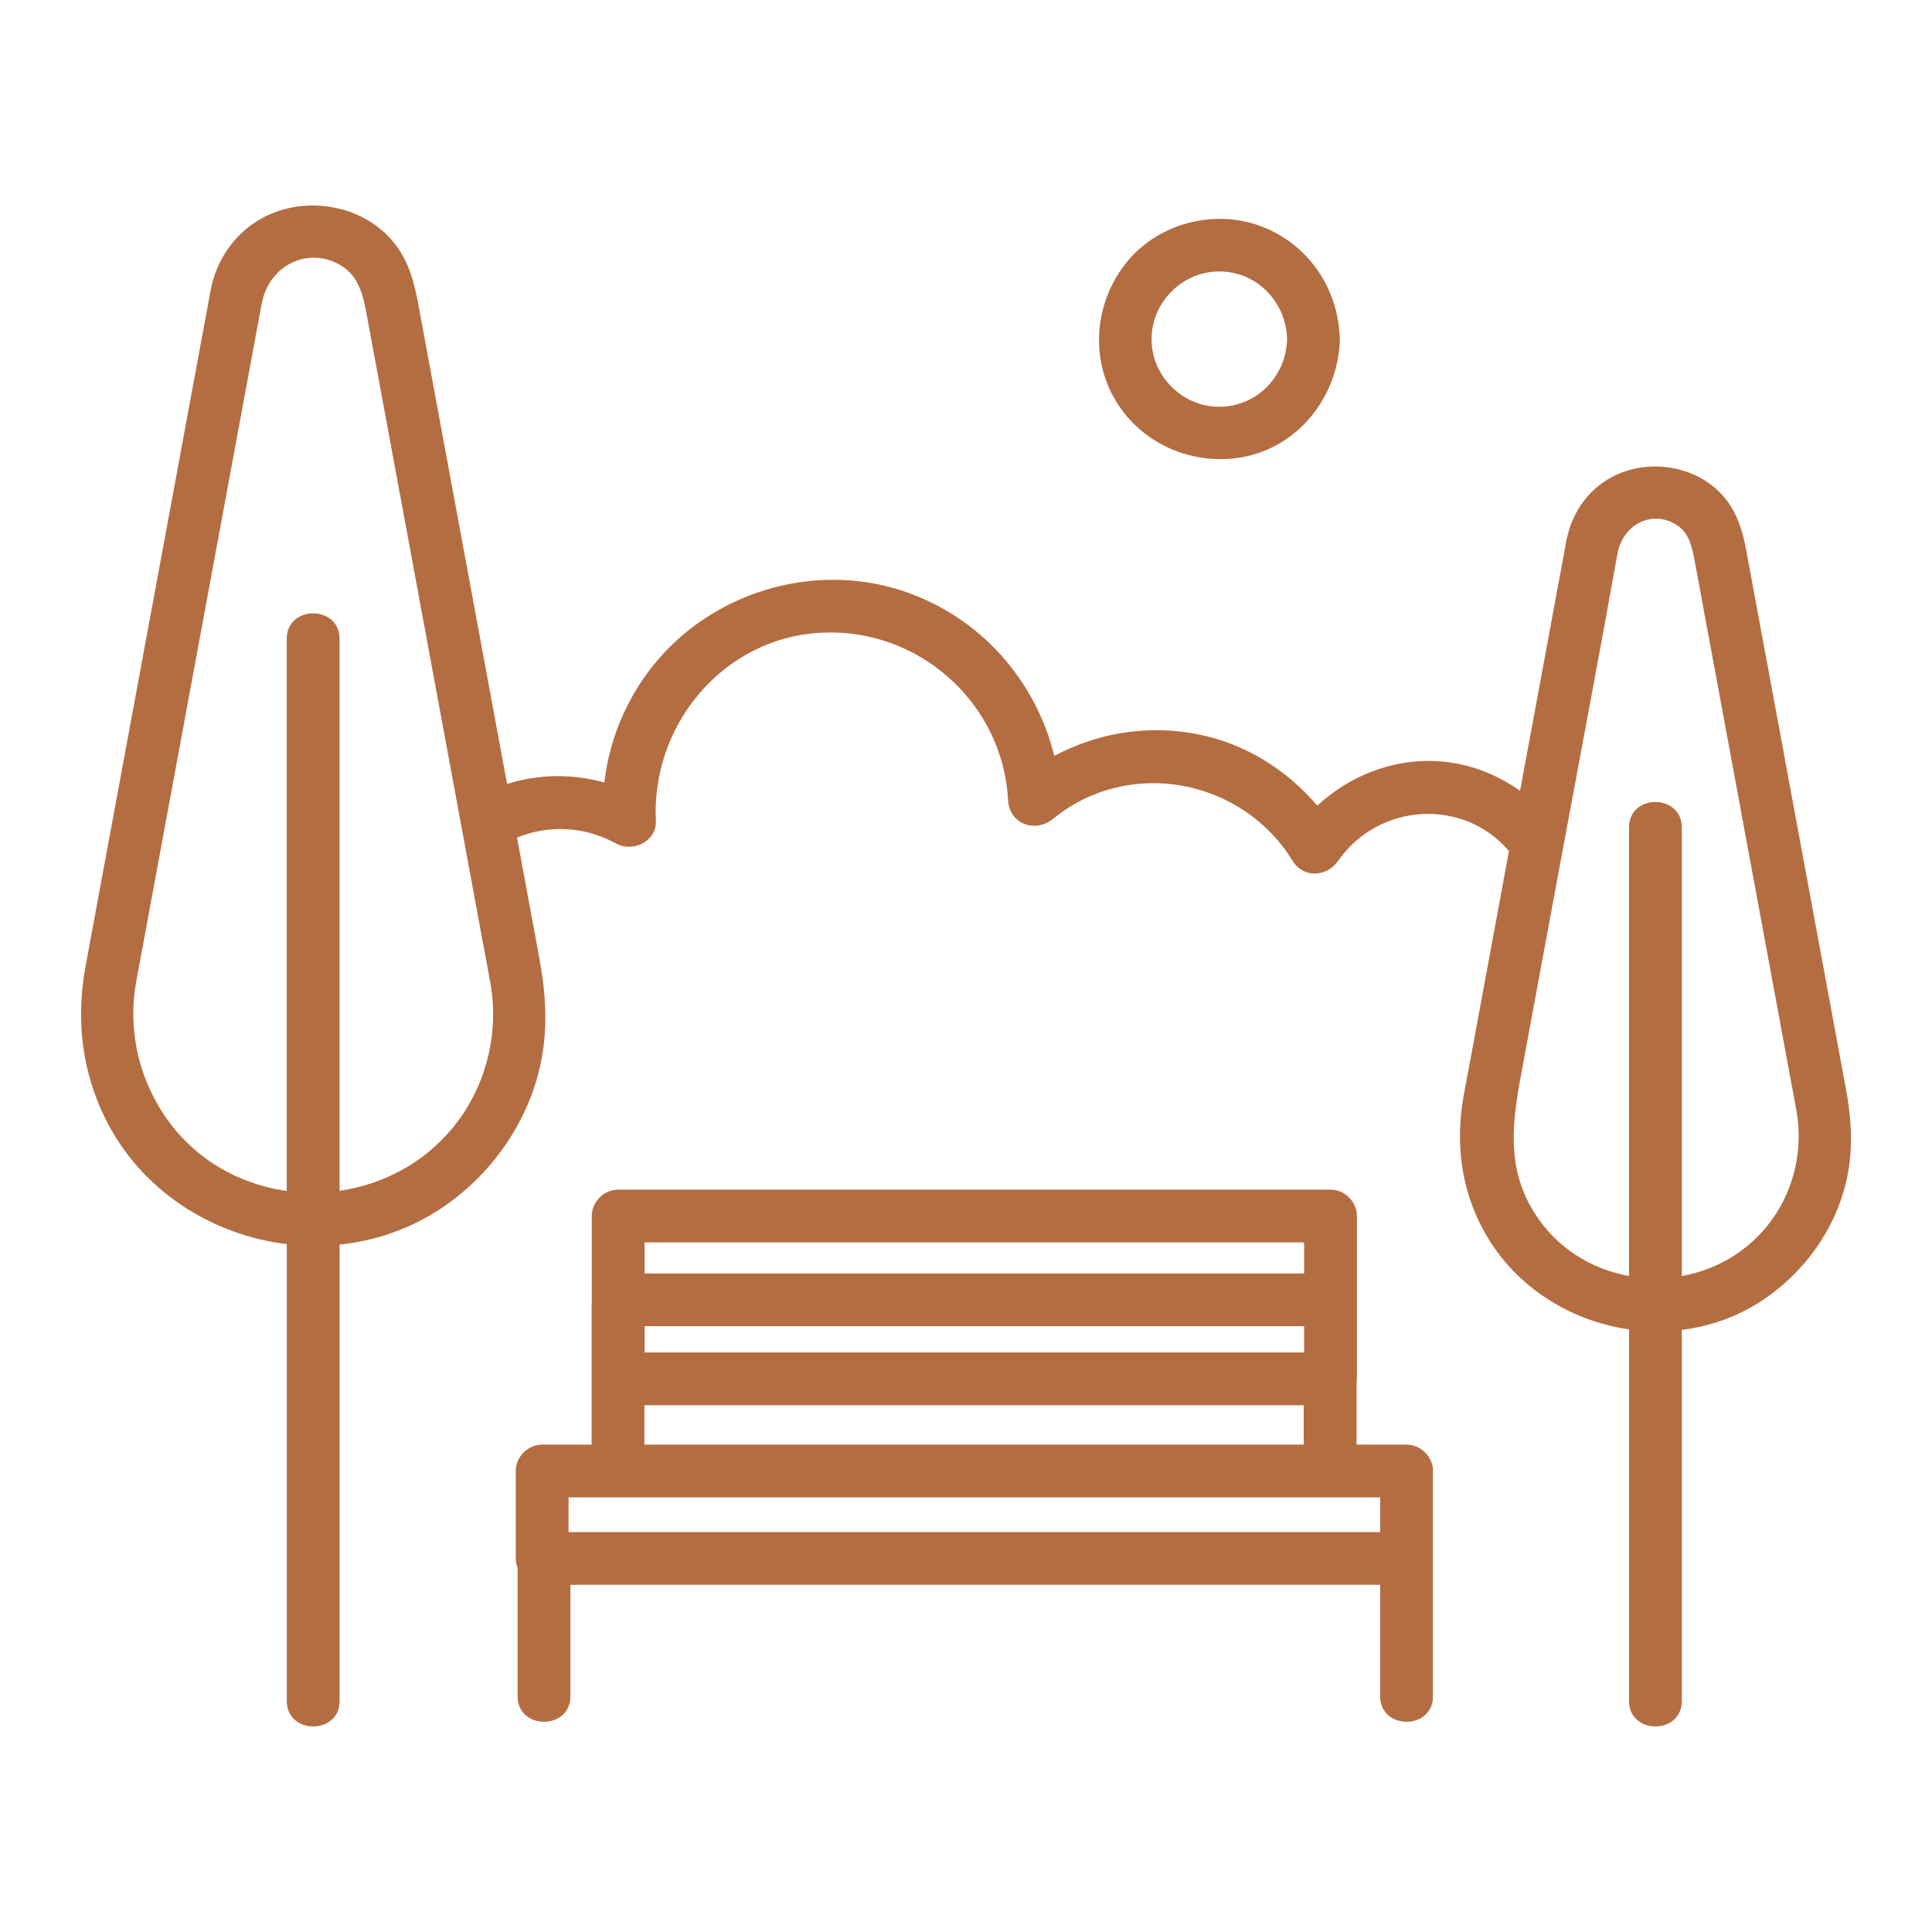
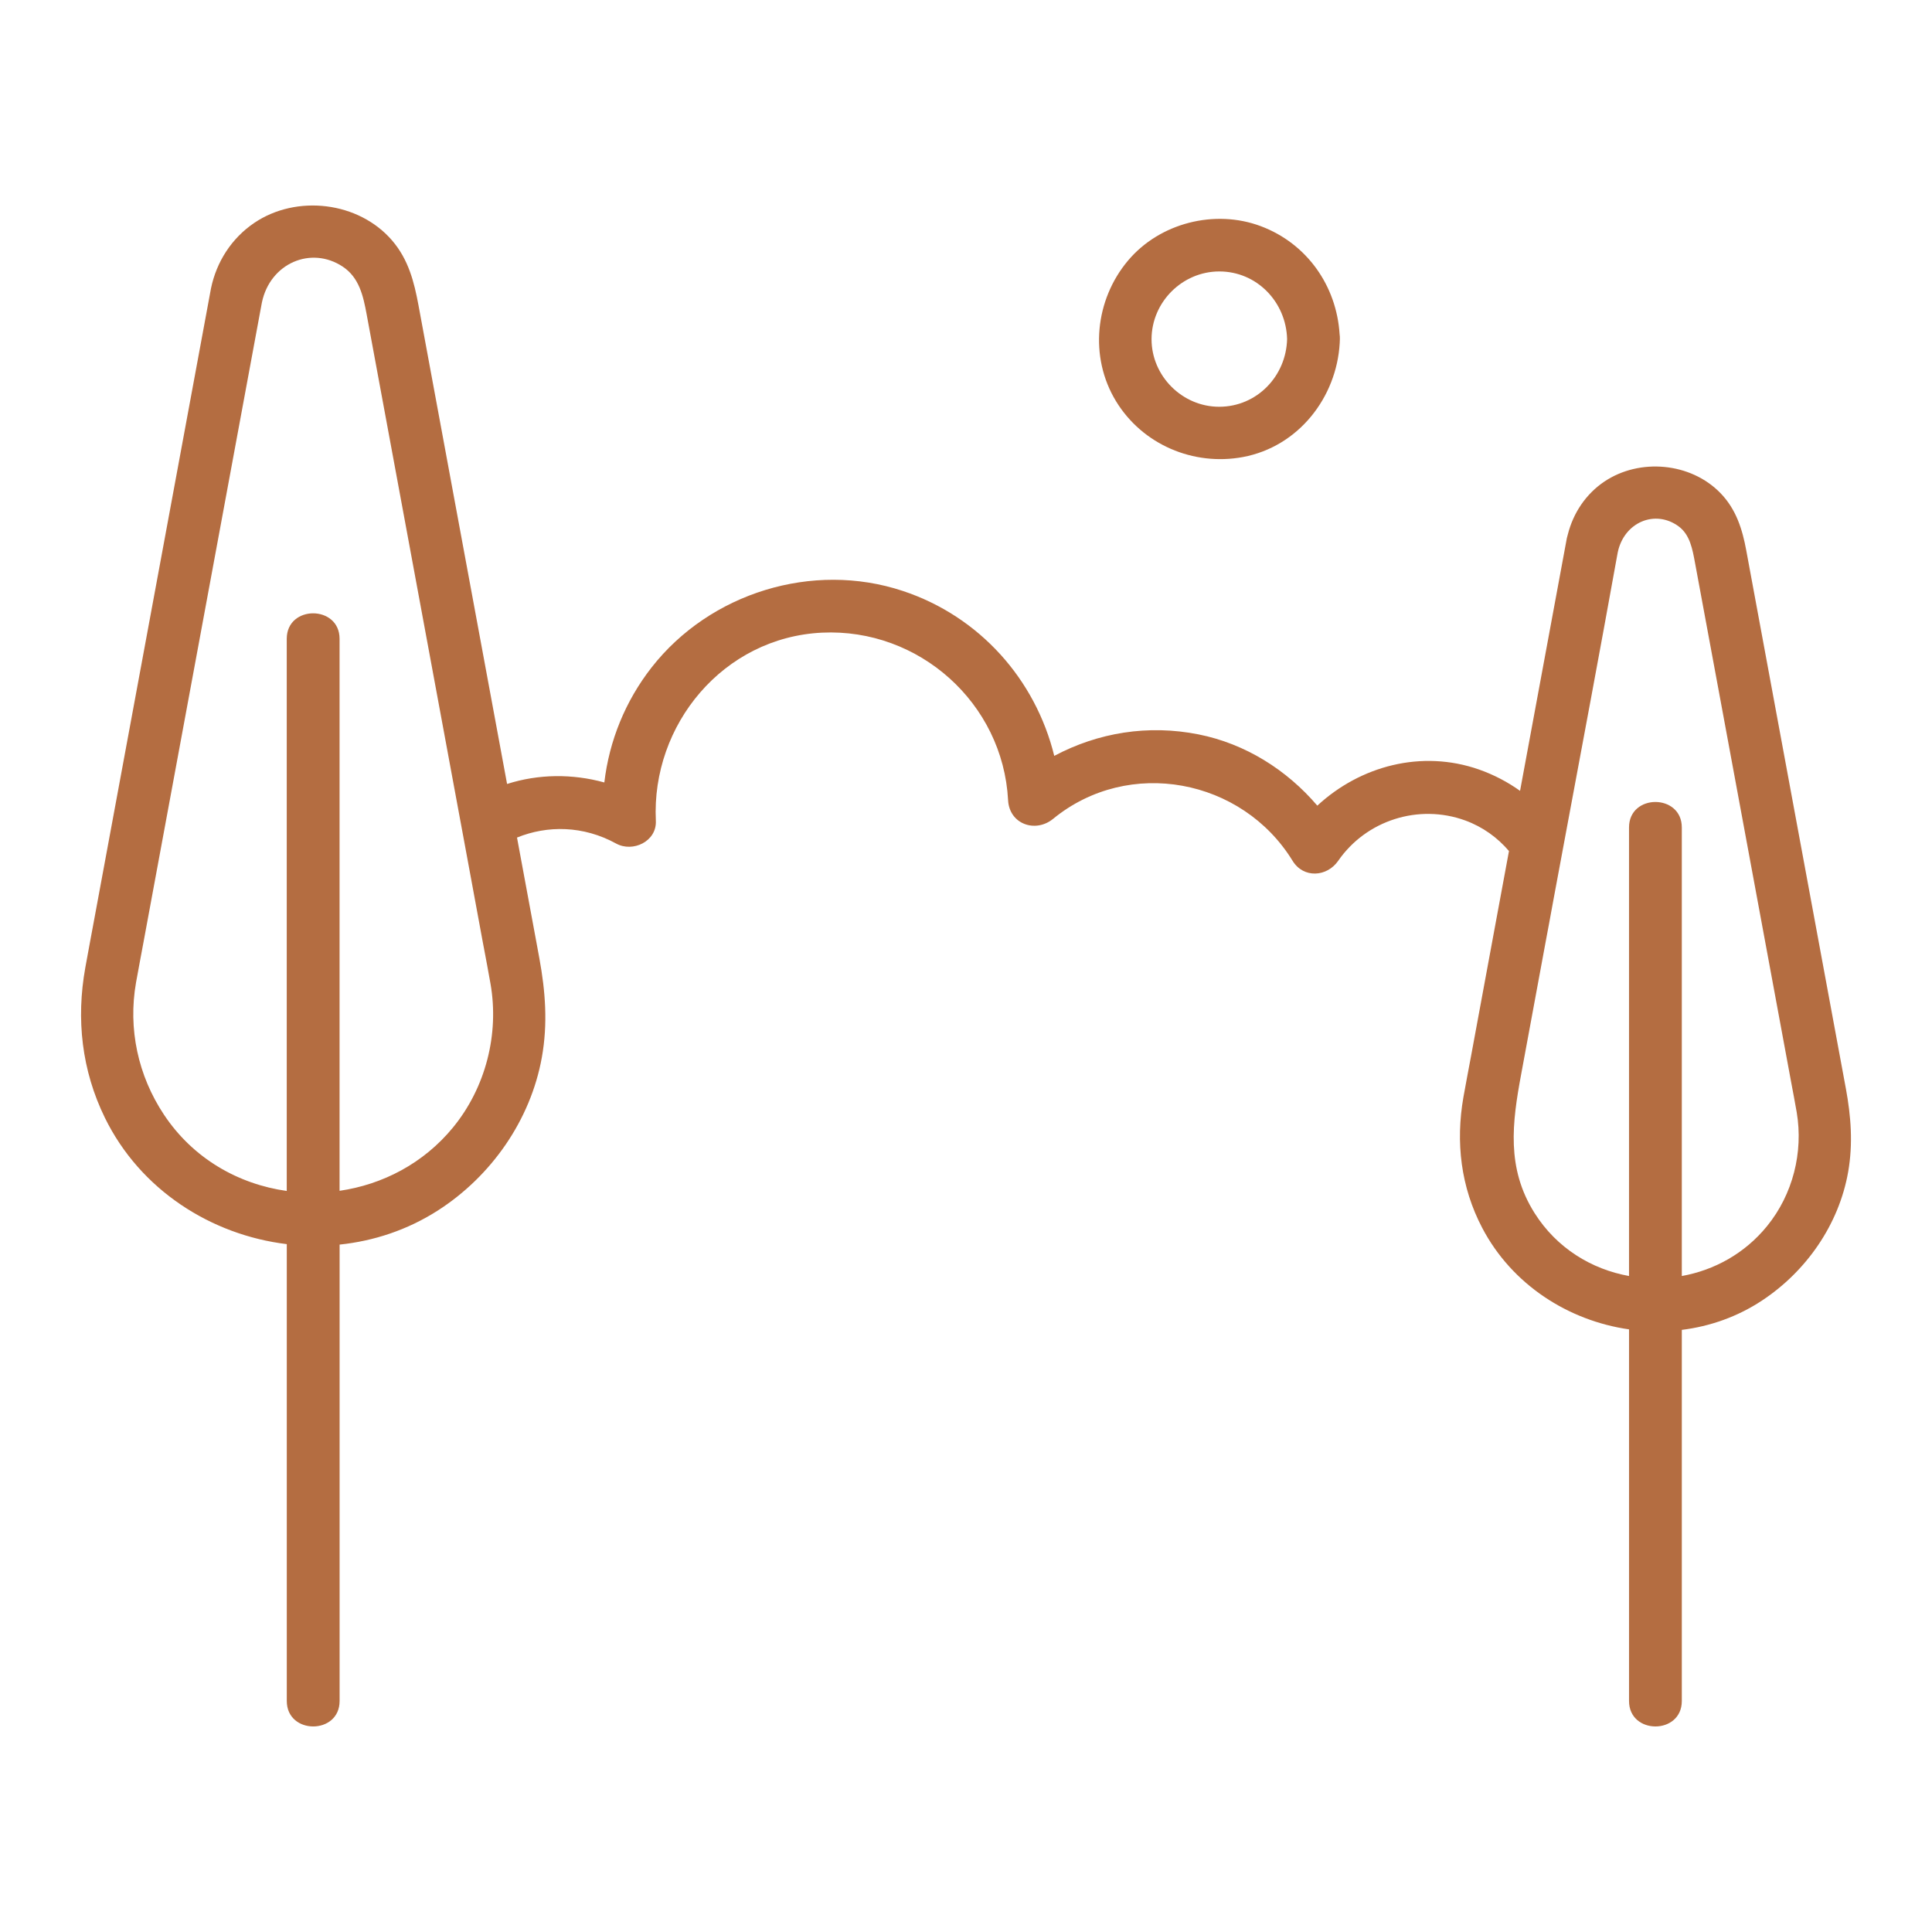
<svg xmlns="http://www.w3.org/2000/svg" id="Layer_1" data-name="Layer 1" viewBox="0 0 500 500">
  <defs>
    <style>
      .cls-1 {
        fill: #b46d41;
      }
    </style>
  </defs>
  <path class="cls-1" d="M477.7,281.67c-6.09-32.87-12.16-65.73-18.25-98.6-2.5-13.54-5.01-27.08-7.52-40.63-1.01-5.49-2.62-10.63-6.65-14.8-7.69-7.96-20.95-9.15-30.09-3-4.78,3.23-8.03,8.11-9.43,13.64-.09.33-.19.65-.26.98-4.03,21.81-8.07,43.61-12.11,65.41-3.19-2.28-6.74-4.15-10.59-5.51-14.89-5.23-30.79-.93-41.88,9.34-7.91-9.27-18.64-16.03-30.74-18.44-13.06-2.6-25.99-.47-37.34,5.56-4.85-19.74-19.3-36.1-39.21-42.69-23.34-7.74-49.91.52-64.99,19.79-6.79,8.69-10.97,18.97-12.24,29.78-8.25-2.28-17.04-2.21-25.17.39-4.55-24.56-9.1-49.13-13.64-73.69-3.09-16.7-6.18-33.41-9.27-50.11-1.14-6.15-2.6-11.9-6.83-16.84-8.66-10.09-24.75-11.98-35.71-4.55-5.86,3.98-9.75,10.05-11.18,16.95-6.31,34.14-12.63,68.28-18.95,102.42-3.7,20.01-7.41,40.02-11.11,60.03-.82,4.44-1.66,8.87-2.46,13.31-2.41,13.35-.93,26.61,5.06,38.86,9.16,18.7,27.51,30.34,47.08,32.71v118.23c0,8.78,13.67,8.8,13.67,0v-118.11c8.84-.92,17.55-3.78,25.42-8.82,13.84-8.88,24-23.39,26.92-39.64,1.56-8.67.93-17.09-.65-25.66l-.85-4.61-4.93-26.61c7.87-3.2,17.15-3.12,25.65,1.55,4.34,2.38,10.54-.56,10.28-5.89-1.19-24.91,17.49-47.46,43.01-48.69,25.11-1.19,46.82,18.24,48.15,43.35.33,6.23,7.09,8.57,11.66,4.83,19.6-16.04,48.92-10.39,61.97,10.87,2.82,4.6,8.9,4.19,11.8,0,7.27-10.51,20.84-14.82,32.86-10.45,4.53,1.65,8.37,4.43,11.34,7.92-.22,1.17-.43,2.34-.65,3.51-.93,5.02-1.85,10.05-2.79,15.06-2.13,11.52-4.26,23.04-6.39,34.57-.65,3.52-1.34,7.03-1.96,10.55-2.04,11.68-.68,23.26,4.86,33.83,7.73,14.75,22.35,24.03,38,26.27v96.17c0,8.78,13.66,8.8,13.66,0v-96.04c7.25-.9,14.38-3.37,20.78-7.61,11.46-7.57,19.88-19.67,22.27-33.27,1.28-7.32.73-14.41-.6-21.63ZM435.25,330.22v-116.08c0-8.78-13.66-8.79-13.66,0v116.09c-9.68-1.74-18.71-7.2-24.45-16.3-7.35-11.65-5.79-23.39-3.46-35.93,2.11-11.41,4.22-22.82,6.33-34.23l.97-5.19c.36-1.98.73-3.95,1.09-5.93.24-1.3.48-2.61.73-3.92.71-3.85,1.42-7.7,2.15-11.55,4.51-24.19,9.06-48.37,13.42-72.59.1-.56.2-1.13.31-1.68,1.66-7.8,9.68-11.12,15.72-6.71,2.96,2.16,3.61,5.9,4.27,9.47,2.24,12.05,4.47,24.11,6.7,36.16l18.14,98.01c.49,2.68,1.03,5.35,1.48,8.03,1.74,10.36-1.01,21.24-7.66,29.42-5.8,7.15-13.73,11.44-22.08,12.94ZM125.17,245c.59,3.2,1.22,6.38,1.77,9.59,2.29,13.06-1.26,26.89-9.69,37.18-7.66,9.35-18.27,14.8-29.37,16.41v-142.86c0-8.78-13.67-8.8-13.67,0v142.9c-12.43-1.74-24.19-8.32-31.78-19.75-6.71-10.09-9.33-22.23-7.23-34.17.66-3.71,1.38-7.41,2.06-11.12,3.36-18.2,6.74-36.39,10.1-54.59,6.67-36.07,13.35-72.14,20.03-108.22.13-.69.26-1.38.39-2.08,2.11-10.16,12.73-14.73,20.94-9.27,4.23,2.82,5.28,7.53,6.16,12.29,2.7,14.59,5.4,29.17,8.1,43.76,5.21,28.16,10.42,56.32,15.63,84.48.47,2.55.94,5.1,1.42,7.66l1.59,8.6c1.09,5.94,2.2,11.88,3.29,17.83.09.45.17.91.26,1.37Z" />
-   <path class="cls-1" d="M364,373.87h-12.93v-15.87c.06-.37.1-.75.1-1.16v-42.14c0-3.69-3.13-6.82-6.83-6.82h-184.36c-3.69,0-6.83,3.12-6.83,6.82v22.13c-.02.25-.04.5-.04.76v36.28h-12.8c-3.69,0-6.83,3.12-6.83,6.83v22.63c0,.85.17,1.65.47,2.41v33.27c0,8.77,13.67,8.79,13.67,0v-28.86h209.57v28.86c0,8.77,13.66,8.79,13.66,0v-58.31c0-3.69-3.13-6.83-6.83-6.83ZM340.1,396.51h-192.96v-8.99h210.04v8.99h-17.08ZM166.81,321.53h170.69v8.04h-170.69v-8.04ZM166.81,343.21h170.69v6.8h-170.69v-6.8ZM166.77,363.66h170.63v10.21h-170.63v-10.21Z" />
  <path class="cls-1" d="M321.68,118.28c14.32-2.68,24.23-15.36,25.04-29.51.02-.34.03-.68.04-1.01.02-.44-.02-.85-.07-1.25-.78-12.53-8.44-23.48-20.38-27.97-11.91-4.48-26.19-.85-34.39,8.91-8.52,10.14-10.07,24.91-3.11,36.36,6.83,11.23,20.02,16.86,32.88,14.47ZM315.56,70.25c9.76,0,17.3,7.95,17.54,17.51-.24,9.57-7.78,17.48-17.54,17.51-9.57.02-17.56-7.95-17.54-17.51.02-9.56,7.94-17.51,17.54-17.51Z" />
</svg>